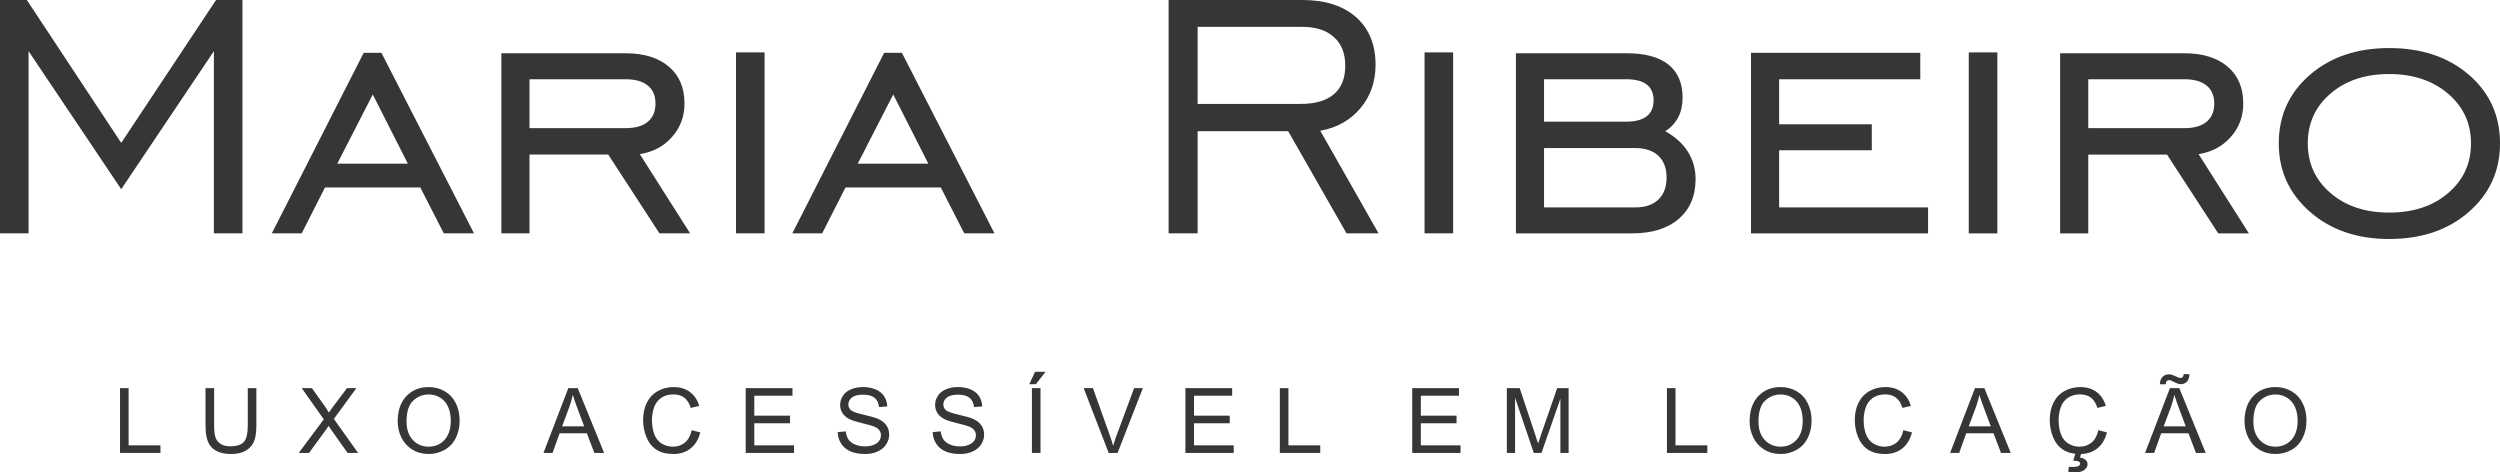
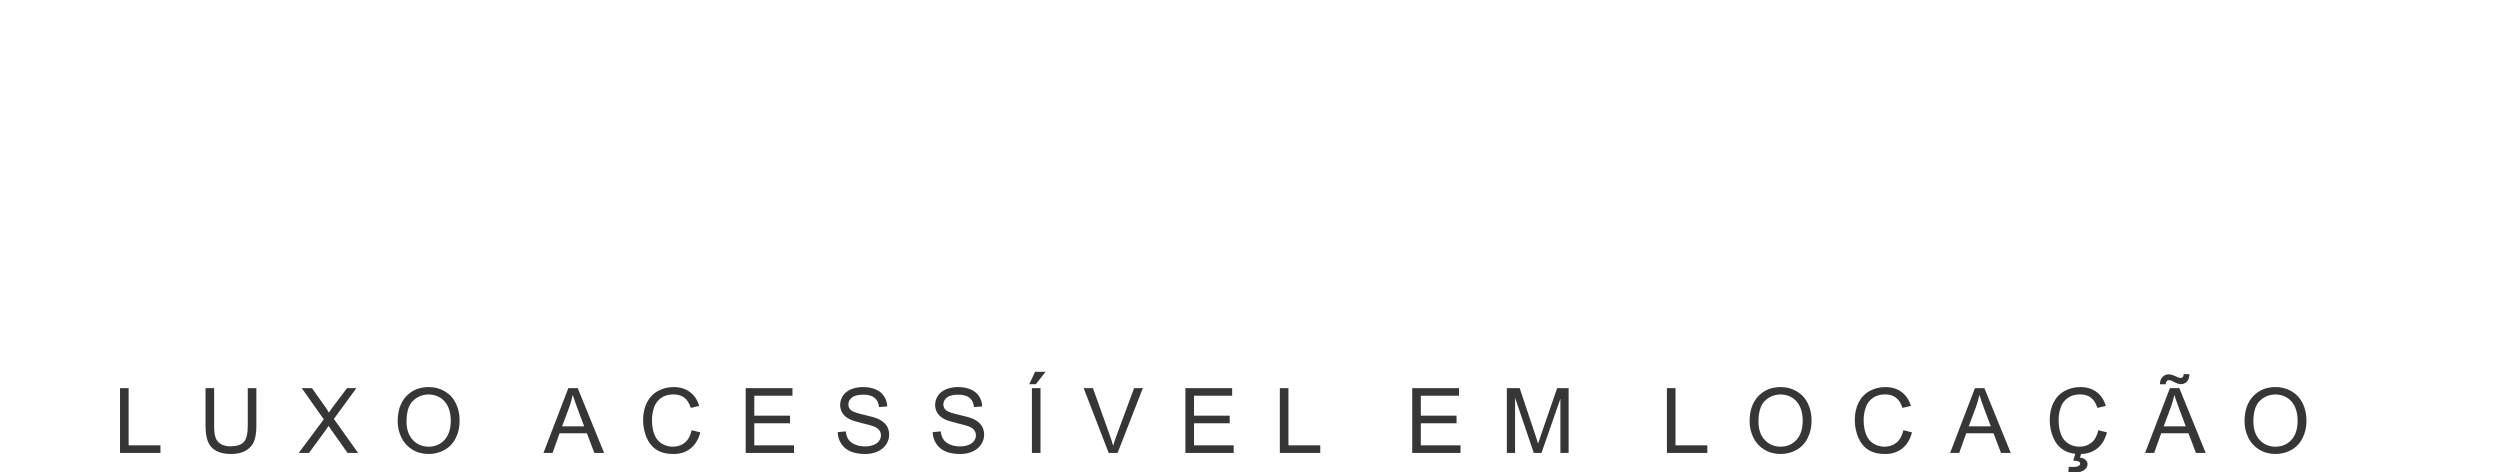
<svg xmlns="http://www.w3.org/2000/svg" xml:space="preserve" width="127.706mm" height="24.134mm" version="1.1" style="shape-rendering:geometricPrecision; text-rendering:geometricPrecision; image-rendering:optimizeQuality; fill-rule:evenodd; clip-rule:evenodd" viewBox="0 0 12770.56 2413.38">
  <defs>
    <style type="text/css">
   
    .fil0 {fill:#363636;fill-rule:nonzero}
   
  </style>
  </defs>
  <g id="Camada_x0020_1">
-     <path id="Logo_x0020_Maria_x0020_Ribeiro.cdr" class="fil0" d="M-0 1192.06l0 -1192.06 137.13 0 482.12 729.83 484.35 -729.83 134.9 0 0 1192.06 -145.97 0 0 -930.71 -473.28 705.13 -473.28 -705.13 0 930.71 -145.97 0zm1722.85 -356.07l360.5 0 -179.14 -353.49 -181.36 353.49zm-334.32 356.07l469.23 -922.24 90.67 0 472.92 922.24 -154.44 0 -119.8 -234.43 -486.92 0 -119.05 234.43 -152.61 0zm1316.28 -537.42l490.24 0c49.77,0 87.73,-10.69 113.9,-32.43 26.17,-21.75 39.44,-52.71 39.44,-93.26 0,-40.18 -13.27,-71.14 -39.44,-92.15 -26.17,-21.38 -64.13,-32.07 -113.9,-32.07l-490.24 0 0 249.91zm0 134.91l0 402.51 -143.76 0 0 -920.03 634 0c94.36,0 168.09,22.86 221.53,68.19 53.45,45.34 79.99,108.37 79.99,189.1 0,65.24 -21.01,122 -63.4,169.92 -42.03,47.92 -96.95,77.4 -164.77,88.1l256.92 404.72 -156.66 0 -261.7 -402.51 -402.15 0zm1054.93 402.51l0 -924.45 145.97 0 0 924.45 -145.97 0zm621.83 -356.07l360.5 0 -179.14 -353.49 -181.36 353.49zm-334.32 356.07l469.23 -922.24 90.68 0 472.92 922.24 -154.45 0 -119.8 -234.43 -486.91 0 -119.06 234.43 -152.61 0zm2070.44 -661.27l526.36 0c74.83,0 131.6,-16.58 169.93,-49.76 38.71,-32.81 57.87,-81.47 57.87,-145.6 0,-62.3 -19.16,-111.32 -57.87,-145.97 -38.33,-35.01 -92.52,-52.33 -162.55,-52.33l-533.74 0 0 393.66zm-148.18 661.27l0 -1192.06 684.13 0c116.47,0 207.52,29.49 273.88,88.1 65.97,58.6 99.14,139.7 99.14,243.28 0,86.25 -25.79,159.97 -77.4,221.53 -51.97,61.55 -120.17,99.89 -204.94,115l297.83 524.15 -163.67 0 -298.19 -521.94 -462.6 0 0 521.94 -148.18 0zm1307.43 0l0 -924.45 145.97 0 0 924.45 -145.97 0zm1028.41 -787.33l-418.01 0 0 216.73 420.22 0c46.07,0 80.72,-9.21 104.31,-27.64 23.22,-18.06 35.02,-45.34 35.02,-81.46 0,-35.76 -11.8,-62.66 -35.02,-80.72 -23.59,-18.07 -58.98,-26.91 -106.52,-26.91zm48.64 351.64l-466.65 0 0 302.99 466.65 0c50.51,0 89.58,-13.26 117.59,-40.18 27.65,-26.54 41.66,-64.13 41.66,-112.42 0,-47.54 -14.01,-84.4 -41.66,-110.94 -28.01,-26.18 -67.08,-39.45 -117.59,-39.45zm-610.4 435.69l0 -920.03 566.18 0c93.62,0 164.77,19.17 213.05,57.87 48.29,38.34 72.25,95.1 72.25,169.56 0,37.6 -7.38,70.77 -22.49,99.89 -15.12,29.12 -37.23,52.71 -65.98,70.77 51.23,28.75 89.93,63.77 115.74,105.42 26.17,41.28 39.07,88.1 39.07,139.7 0,85.89 -28.75,153.34 -85.88,202.73 -57.5,49.39 -136.75,74.09 -237.75,74.09l-594.19 0zm1200.9 0l0 -922.24 864.75 0 0 134.91 -720.99 0 0 230.01 473.29 0 0 132.69 -473.29 0 0 291.93 760.79 0 0 132.7 -904.55 0zm1112.44 0l0 -924.45 145.97 0 0 924.45 -145.97 0zm610.41 -537.42l490.24 0c49.77,0 87.73,-10.69 113.9,-32.43 26.17,-21.75 39.44,-52.71 39.44,-93.26 0,-40.18 -13.27,-71.14 -39.44,-92.15 -26.17,-21.38 -64.13,-32.07 -113.9,-32.07l-490.24 0 0 249.91zm0 134.91l0 402.51 -143.76 0 0 -920.03 634 0c94.36,0 168.09,22.86 221.53,68.19 53.45,45.34 79.99,108.37 79.99,189.1 0,65.24 -21.01,122 -63.4,169.92 -42.03,47.92 -96.95,77.4 -164.77,88.1l256.92 404.72 -156.66 0 -261.7 -402.51 -402.15 0zm1537.07 296.35c123.11,0 223.74,-33.17 301.52,-99.89 77.77,-66.34 116.47,-151.12 116.47,-253.97 0,-102.1 -39.07,-186.51 -117.22,-253.59 -78.14,-66.72 -178.39,-100.26 -300.77,-100.26 -122.38,0 -222.27,33.17 -299.67,99.89 -77.41,66.34 -116.11,151.13 -116.11,253.96 0,102.85 38.7,187.63 116.11,253.97 77.4,66.72 177.29,99.89 299.67,99.89zm0 134.91c-164.03,0 -299.31,-46.44 -405.1,-139.33 -105.79,-92.51 -158.86,-209 -158.86,-349.44 0,-140.8 52.71,-257.28 158.13,-349.06 105.79,-91.78 241.06,-137.49 405.83,-137.49 166.23,0 302.25,45.71 408.04,137.12 105.42,91.42 158.13,207.89 158.13,349.43 0,141.18 -53.07,257.66 -158.86,350.18 -105.79,92.52 -241.44,138.59 -407.31,138.59z" />
    <path class="fil0" d="M613.14 2313.58l0 -330.81 43.9 0 0 292 162.62 0 0 38.81 -206.52 0zm652.51 -330.81l43.9 0 0 191.05c0,33.26 -3.77,59.68 -11.24,79.24 -7.55,19.48 -21.11,35.42 -40.66,47.67 -19.65,12.23 -45.28,18.4 -77.16,18.4 -30.88,0 -56.21,-5.32 -75.86,-16.01 -19.7,-10.72 -33.71,-26.12 -42.11,-46.37 -8.39,-20.25 -12.64,-47.89 -12.64,-82.93l0 -191.05 43.9 0 0 190.97c0,28.72 2.7,49.98 8.01,63.54 5.32,13.62 14.4,24.17 27.41,31.48 12.94,7.4 28.81,11.09 47.51,11.09 32.04,0 54.91,-7.31 68.54,-21.87 13.63,-14.62 20.4,-42.65 20.4,-84.24l0 -190.97zm260.41 330.81l127.82 -171.64 -112.57 -159.17 52.13 0 60.3 84.63c12.55,17.56 21.25,30.95 26.26,40.27 7.47,-11.55 16.24,-23.87 26.33,-36.88l66.07 -88.02 47.97 0 -114.89 157.24 123.67 173.57 -53.75 0 -83.47 -117.96c-4.78,-6.71 -9.31,-13.41 -13.55,-20.03 -7.4,11.09 -12.63,18.87 -15.87,23.25l-83.86 114.74 -52.59 0zm505.35 -161.02c0,-54.82 14.78,-97.78 44.29,-128.82 29.48,-31.04 67.53,-46.51 114.19,-46.51 30.57,0 58.06,7.31 82.63,21.87 24.48,14.55 43.19,34.87 56.05,60.99 12.87,26.03 19.32,55.59 19.32,88.62 0,33.5 -6.77,63.54 -20.32,89.94 -13.55,26.5 -32.73,46.52 -57.52,60.07 -24.88,13.63 -51.67,20.41 -80.4,20.41 -31.18,0 -58.97,-7.55 -83.54,-22.57 -24.49,-15.01 -43.12,-35.5 -55.75,-61.52 -12.63,-25.95 -18.95,-53.44 -18.95,-82.48zm45.28 0.77c0,39.82 10.7,71.16 32.11,94.02 21.41,22.88 48.28,34.36 80.62,34.36 32.96,0 59.99,-11.56 81.32,-34.66 21.26,-23.1 31.89,-55.91 31.89,-98.41 0,-26.87 -4.55,-50.36 -13.64,-70.38 -9.09,-20.02 -22.41,-35.57 -39.88,-46.59 -17.56,-11.01 -37.21,-16.56 -58.99,-16.56 -30.95,0 -57.6,10.63 -79.93,31.88 -22.33,21.26 -33.5,56.67 -33.5,106.34zm699.48 160.25l126.9 -330.81 48.13 0 134.67 330.81 -49.81 0 -38.28 -100.26 -139.3 0 -35.88 100.26 -46.43 0zm95.18 -135.83l112.72 0 -34.49 -91.72c-10.4,-27.87 -18.24,-50.9 -23.72,-69.07 -4.54,21.56 -10.62,42.74 -18.25,63.69l-36.26 97.1zm661.9 19.79l43.89 11.09c-9.16,35.96 -25.65,63.29 -49.43,82.15 -23.8,18.88 -52.91,28.35 -87.33,28.35 -35.58,0 -64.53,-7.24 -86.87,-21.79 -22.32,-14.48 -39.26,-35.51 -50.89,-63 -11.63,-27.56 -17.48,-57.05 -17.48,-88.62 0,-34.43 6.55,-64.45 19.72,-90.1 13.16,-25.64 31.87,-45.13 56.12,-58.45 24.27,-13.31 50.99,-19.94 80.09,-19.94 33.12,0 60.91,8.39 83.39,25.26 22.57,16.86 38.28,40.5 47.14,70.99l-42.97 10.16c-7.63,-24.01 -18.79,-41.57 -33.35,-52.5 -14.55,-11.02 -32.88,-16.49 -54.98,-16.49 -25.33,0 -46.59,6.09 -63.61,18.25 -17.01,12.16 -29.02,28.58 -35.87,49.05 -6.94,20.57 -10.4,41.75 -10.4,63.53 0,28.1 4.07,52.67 12.24,73.62 8.16,21.02 20.87,36.65 38.11,47.04 17.26,10.4 35.89,15.57 56,15.57 24.48,0 45.12,-7.1 62.06,-21.18 16.93,-14.17 28.41,-35.12 34.42,-62.99zm275.95 116.04l0 -330.81 238.87 0 0 38.81 -194.98 0 0 101.65 182.51 0 0 38.81 -182.51 0 0 112.73 202.84 0 0 38.81 -246.73 0zm469.94 -106.27l41.12 -3.69c1.93,16.63 6.46,30.26 13.63,40.97 7.16,10.62 18.25,19.25 33.26,25.87 15.01,6.54 31.96,9.86 50.75,9.86 16.71,0 31.42,-2.46 44.2,-7.47 12.78,-5.01 22.25,-11.86 28.49,-20.56 6.24,-8.7 9.4,-18.18 9.4,-28.34 0,-10.31 -3,-19.33 -9.01,-27.1 -6.01,-7.71 -15.94,-14.18 -29.8,-19.49 -8.86,-3.39 -28.49,-8.77 -58.91,-16.1 -30.41,-7.31 -51.68,-14.16 -63.84,-20.63 -15.78,-8.32 -27.49,-18.64 -35.19,-30.87 -7.78,-12.25 -11.63,-26.03 -11.63,-41.2 0,-16.79 4.78,-32.43 14.25,-46.9 9.47,-14.55 23.25,-25.57 41.5,-33.11 18.17,-7.55 38.42,-11.32 60.69,-11.32 24.48,0 46.12,3.92 64.84,11.85 18.7,7.86 33.1,19.49 43.19,34.89 10.09,15.33 15.48,32.73 16.25,52.13l-42.04 3.24c-2.25,-20.87 -9.86,-36.65 -22.88,-47.28 -13.01,-10.71 -32.26,-16.02 -57.67,-16.02 -26.49,0 -45.82,4.85 -57.91,14.55 -12.1,9.71 -18.18,21.41 -18.18,35.12 0,11.85 4.32,21.64 12.87,29.34 8.47,7.61 30.42,15.55 65.99,23.55 35.58,8.09 59.99,15.1 73.23,21.11 19.17,8.86 33.41,20.02 42.58,33.64 9.17,13.56 13.71,29.2 13.71,46.9 0,17.64 -5,34.11 -15.09,49.67 -10.09,15.55 -24.49,27.65 -43.36,36.27 -18.86,8.62 -40.04,12.94 -63.68,12.94 -29.88,0 -54.9,-4.39 -75.07,-13.09 -20.25,-8.7 -36.05,-21.8 -47.53,-39.35 -11.53,-17.48 -17.54,-37.27 -18.16,-59.38zm485.17 0l41.13 -3.69c1.92,16.63 6.46,30.26 13.62,40.97 7.17,10.62 18.26,19.25 33.27,25.87 15.01,6.54 31.96,9.86 50.75,9.86 16.71,0 31.42,-2.46 44.2,-7.47 12.78,-5.01 22.25,-11.86 28.49,-20.56 6.24,-8.7 9.39,-18.18 9.39,-28.34 0,-10.31 -2.99,-19.33 -9,-27.1 -6.01,-7.71 -15.94,-14.18 -29.81,-19.49 -8.86,-3.39 -28.49,-8.77 -58.9,-16.1 -30.42,-7.31 -51.68,-14.16 -63.84,-20.63 -15.78,-8.32 -27.49,-18.64 -35.19,-30.87 -7.78,-12.25 -11.63,-26.03 -11.63,-41.2 0,-16.79 4.78,-32.43 14.25,-46.9 9.46,-14.55 23.25,-25.57 41.5,-33.11 18.17,-7.55 38.42,-11.32 60.68,-11.32 24.48,0 46.13,3.92 64.84,11.85 18.71,7.86 33.11,19.49 43.2,34.89 10.09,15.33 15.48,32.73 16.24,52.13l-42.04 3.24c-2.24,-20.87 -9.85,-36.65 -22.87,-47.28 -13.01,-10.71 -32.27,-16.02 -57.67,-16.02 -26.49,0 -45.82,4.85 -57.91,14.55 -12.1,9.71 -18.18,21.41 -18.18,35.12 0,11.85 4.31,21.64 12.87,29.34 8.47,7.61 30.41,15.55 65.98,23.55 35.59,8.09 59.99,15.1 73.24,21.11 19.17,8.86 33.41,20.02 42.57,33.64 9.18,13.56 13.71,29.2 13.71,46.9 0,17.64 -4.99,34.11 -15.08,49.67 -10.09,15.55 -24.5,27.65 -43.36,36.27 -18.86,8.62 -40.04,12.94 -63.68,12.94 -29.88,0 -54.91,-4.39 -75.07,-13.09 -20.26,-8.7 -36.05,-21.8 -47.53,-39.35 -11.54,-17.48 -17.55,-37.27 -18.17,-59.38zm506.9 106.27l0 -330.81 43.89 0 0 330.81 -43.89 0zm-13.4 -351.13l29.57 -63.31 53.6 0 -49.45 63.31 -33.72 0zm405.62 351.13l-127.82 -330.81 47.43 0 85.94 240.41c6.86,19.25 12.71,37.27 17.32,54.14 5.09,-18.1 11.02,-36.12 17.79,-54.14l89.18 -240.41 44.66 0 -128.99 330.81 -45.51 0zm391.85 0l0 -330.81 238.87 0 0 38.81 -194.98 0 0 101.65 182.5 0 0 38.81 -182.5 0 0 112.73 202.84 0 0 38.81 -246.73 0zm482.41 0l0 -330.81 43.89 0 0 292 162.63 0 0 38.81 -206.52 0zm676.28 0l0 -330.81 238.88 0 0 38.81 -194.98 0 0 101.65 182.5 0 0 38.81 -182.5 0 0 112.73 202.84 0 0 38.81 -246.74 0zm483.34 0l0 -330.81 65.61 0 78.23 234.17c7.24,21.8 12.48,38.12 15.79,48.97 3.77,-12 9.7,-29.72 17.71,-53.05l79.62 -230.09 58.6 0 0 330.81 -42.04 0 0 -276.75 -96.56 276.75 -39.43 0 -95.49 -281.84 0 281.84 -42.04 0zm817.67 0l0 -330.81 43.89 0 0 292 162.63 0 0 38.81 -206.52 0zm422.42 -161.02c0,-54.82 14.78,-97.78 44.29,-128.82 29.48,-31.04 67.53,-46.51 114.19,-46.51 30.57,0 58.06,7.31 82.63,21.87 24.48,14.55 43.19,34.87 56.05,60.99 12.87,26.03 19.33,55.59 19.33,88.62 0,33.5 -6.78,63.54 -20.33,89.94 -13.55,26.5 -32.73,46.52 -57.52,60.07 -24.88,13.63 -51.67,20.41 -80.4,20.41 -31.18,0 -58.97,-7.55 -83.54,-22.57 -24.49,-15.01 -43.12,-35.5 -55.75,-61.52 -12.63,-25.95 -18.95,-53.44 -18.95,-82.48zm45.29 0.77c0,39.82 10.69,71.16 32.1,94.02 21.41,22.88 48.28,34.36 80.62,34.36 32.96,0 59.99,-11.56 81.32,-34.66 21.26,-23.1 31.89,-55.91 31.89,-98.41 0,-26.87 -4.55,-50.36 -13.64,-70.38 -9.09,-20.02 -22.41,-35.57 -39.88,-46.59 -17.56,-11.01 -37.2,-16.56 -58.99,-16.56 -30.95,0 -57.6,10.63 -79.93,31.88 -22.33,21.26 -33.49,56.67 -33.49,106.34zm740.13 44.21l43.89 11.09c-9.16,35.96 -25.65,63.29 -49.43,82.15 -23.8,18.88 -52.91,28.35 -87.33,28.35 -35.58,0 -64.53,-7.24 -86.87,-21.79 -22.32,-14.48 -39.26,-35.51 -50.9,-63 -11.62,-27.56 -17.47,-57.05 -17.47,-88.62 0,-34.43 6.54,-64.45 19.72,-90.1 13.16,-25.64 31.87,-45.13 56.12,-58.45 24.26,-13.31 50.99,-19.94 80.09,-19.94 33.12,0 60.91,8.39 83.39,25.26 22.57,16.86 38.28,40.5 47.14,70.99l-42.97 10.16c-7.63,-24.01 -18.79,-41.57 -33.35,-52.5 -14.55,-11.02 -32.88,-16.49 -54.98,-16.49 -25.34,0 -46.59,6.09 -63.61,18.25 -17.01,12.16 -29.03,28.58 -35.87,49.05 -6.94,20.57 -10.4,41.75 -10.4,63.53 0,28.1 4.07,52.67 12.24,73.62 8.16,21.02 20.87,36.65 38.11,47.04 17.26,10.4 35.89,15.57 55.99,15.57 24.49,0 45.13,-7.1 62.07,-21.18 16.93,-14.17 28.41,-35.12 34.42,-62.99zm238.76 116.04l126.9 -330.81 48.13 0 134.68 330.81 -49.82 0 -38.27 -100.26 -139.31 0 -35.87 100.26 -46.44 0zm95.18 -135.83l112.73 0 -34.5 -91.72c-10.39,-27.87 -18.24,-50.9 -23.71,-69.07 -4.54,21.56 -10.63,42.74 -18.25,63.69l-36.27 97.1zm661.91 19.79l43.89 11.09c-9.17,35.96 -25.65,63.29 -49.44,82.15 -23.8,18.88 -52.91,28.35 -87.32,28.35 -35.58,0 -64.53,-7.24 -86.87,-21.79 -22.32,-14.48 -39.26,-35.51 -50.9,-63 -11.62,-27.56 -17.47,-57.05 -17.47,-88.62 0,-34.43 6.54,-64.45 19.71,-90.1 13.16,-25.64 31.88,-45.13 56.13,-58.45 24.26,-13.31 50.98,-19.94 80.08,-19.94 33.12,0 60.92,8.39 83.4,25.26 22.57,16.86 38.28,40.5 47.13,70.99l-42.96 10.16c-7.63,-24.01 -18.79,-41.57 -33.35,-52.5 -14.55,-11.02 -32.88,-16.49 -54.98,-16.49 -25.34,0 -46.59,6.09 -63.61,18.25 -17.01,12.16 -29.03,28.58 -35.88,49.05 -6.93,20.57 -10.39,41.75 -10.39,63.53 0,28.1 4.07,52.67 12.23,73.62 8.17,21.02 20.88,36.65 38.12,47.04 17.25,10.4 35.89,15.57 55.99,15.57 24.48,0 45.12,-7.1 62.06,-21.18 16.94,-14.17 28.42,-35.12 34.43,-62.99zm-128.15 155.78l11.71 -39.74 30.03 0 -7.47 24.03c12.87,1.54 22.57,5.46 29.11,11.86 6.54,6.31 9.79,13.39 9.79,21.18 0,11.23 -5.48,21.16 -16.41,29.79 -10.85,8.63 -27.34,12.94 -49.29,12.94 -12.39,0 -23.32,0 -32.71,0l2.3 -28.65c9.78,0.31 16.86,0.47 21.48,0.47 14.25,0 24.34,-1.93 30.11,-5.85 4.39,-3.01 6.63,-6.63 6.63,-11.02 0,-2.69 -0.85,-5.08 -2.62,-7.16 -1.69,-2.07 -4.85,-3.93 -9.48,-5.39 -4.69,-1.46 -12.39,-2.31 -23.18,-2.46zm366.91 -39.74l126.9 -330.81 48.13 0 134.67 330.81 -49.81 0 -38.27 -100.26 -139.31 0 -35.87 100.26 -46.44 0zm95.18 -135.83l112.73 0 -34.5 -91.72c-10.39,-27.87 -18.24,-50.9 -23.71,-69.07 -4.55,21.56 -10.63,42.74 -18.26,63.69l-36.26 97.1zm-19.18 -214.84c-0.15,-15.48 4.17,-27.81 12.87,-37.04 8.54,-9.17 19.56,-13.79 32.95,-13.79 9.32,0 22.03,3.93 38.04,11.86 8.86,4.39 15.94,6.63 21.18,6.63 4.85,0 8.54,-1.32 11.09,-3.94 2.53,-2.53 4.31,-7.77 5.38,-15.47l29.11 0c-0.46,17.09 -4.77,29.88 -12.94,38.43 -8.16,8.54 -18.47,12.86 -31.11,12.86 -9.39,0 -21.86,-4.24 -37.26,-12.64 -10.09,-5.46 -17.49,-8.15 -22.18,-8.15 -5.08,0 -9.25,1.76 -12.32,5.38 -3.31,3.55 -4.93,8.86 -4.77,15.87l-30.04 0zm432.05 189.65c0,-54.82 14.78,-97.78 44.28,-128.82 29.49,-31.04 67.53,-46.51 114.19,-46.51 30.57,0 58.06,7.31 82.63,21.87 24.48,14.55 43.2,34.87 56.05,60.99 12.87,26.03 19.33,55.59 19.33,88.62 0,33.5 -6.78,63.54 -20.33,89.94 -13.55,26.5 -32.73,46.52 -57.51,60.07 -24.88,13.63 -51.68,20.41 -80.4,20.41 -31.18,0 -58.98,-7.55 -83.54,-22.57 -24.5,-15.01 -43.13,-35.5 -55.75,-61.52 -12.64,-25.95 -18.95,-53.44 -18.95,-82.48zm45.28 0.77c0,39.82 10.7,71.16 32.11,94.02 21.41,22.88 48.28,34.36 80.62,34.36 32.96,0 59.99,-11.56 81.31,-34.66 21.26,-23.1 31.89,-55.91 31.89,-98.41 0,-26.87 -4.54,-50.36 -13.64,-70.38 -9.09,-20.02 -22.4,-35.57 -39.88,-46.59 -17.56,-11.01 -37.2,-16.56 -58.99,-16.56 -30.95,0 -57.6,10.63 -79.92,31.88 -22.34,21.26 -33.5,56.67 -33.5,106.34z" />
  </g>
</svg>